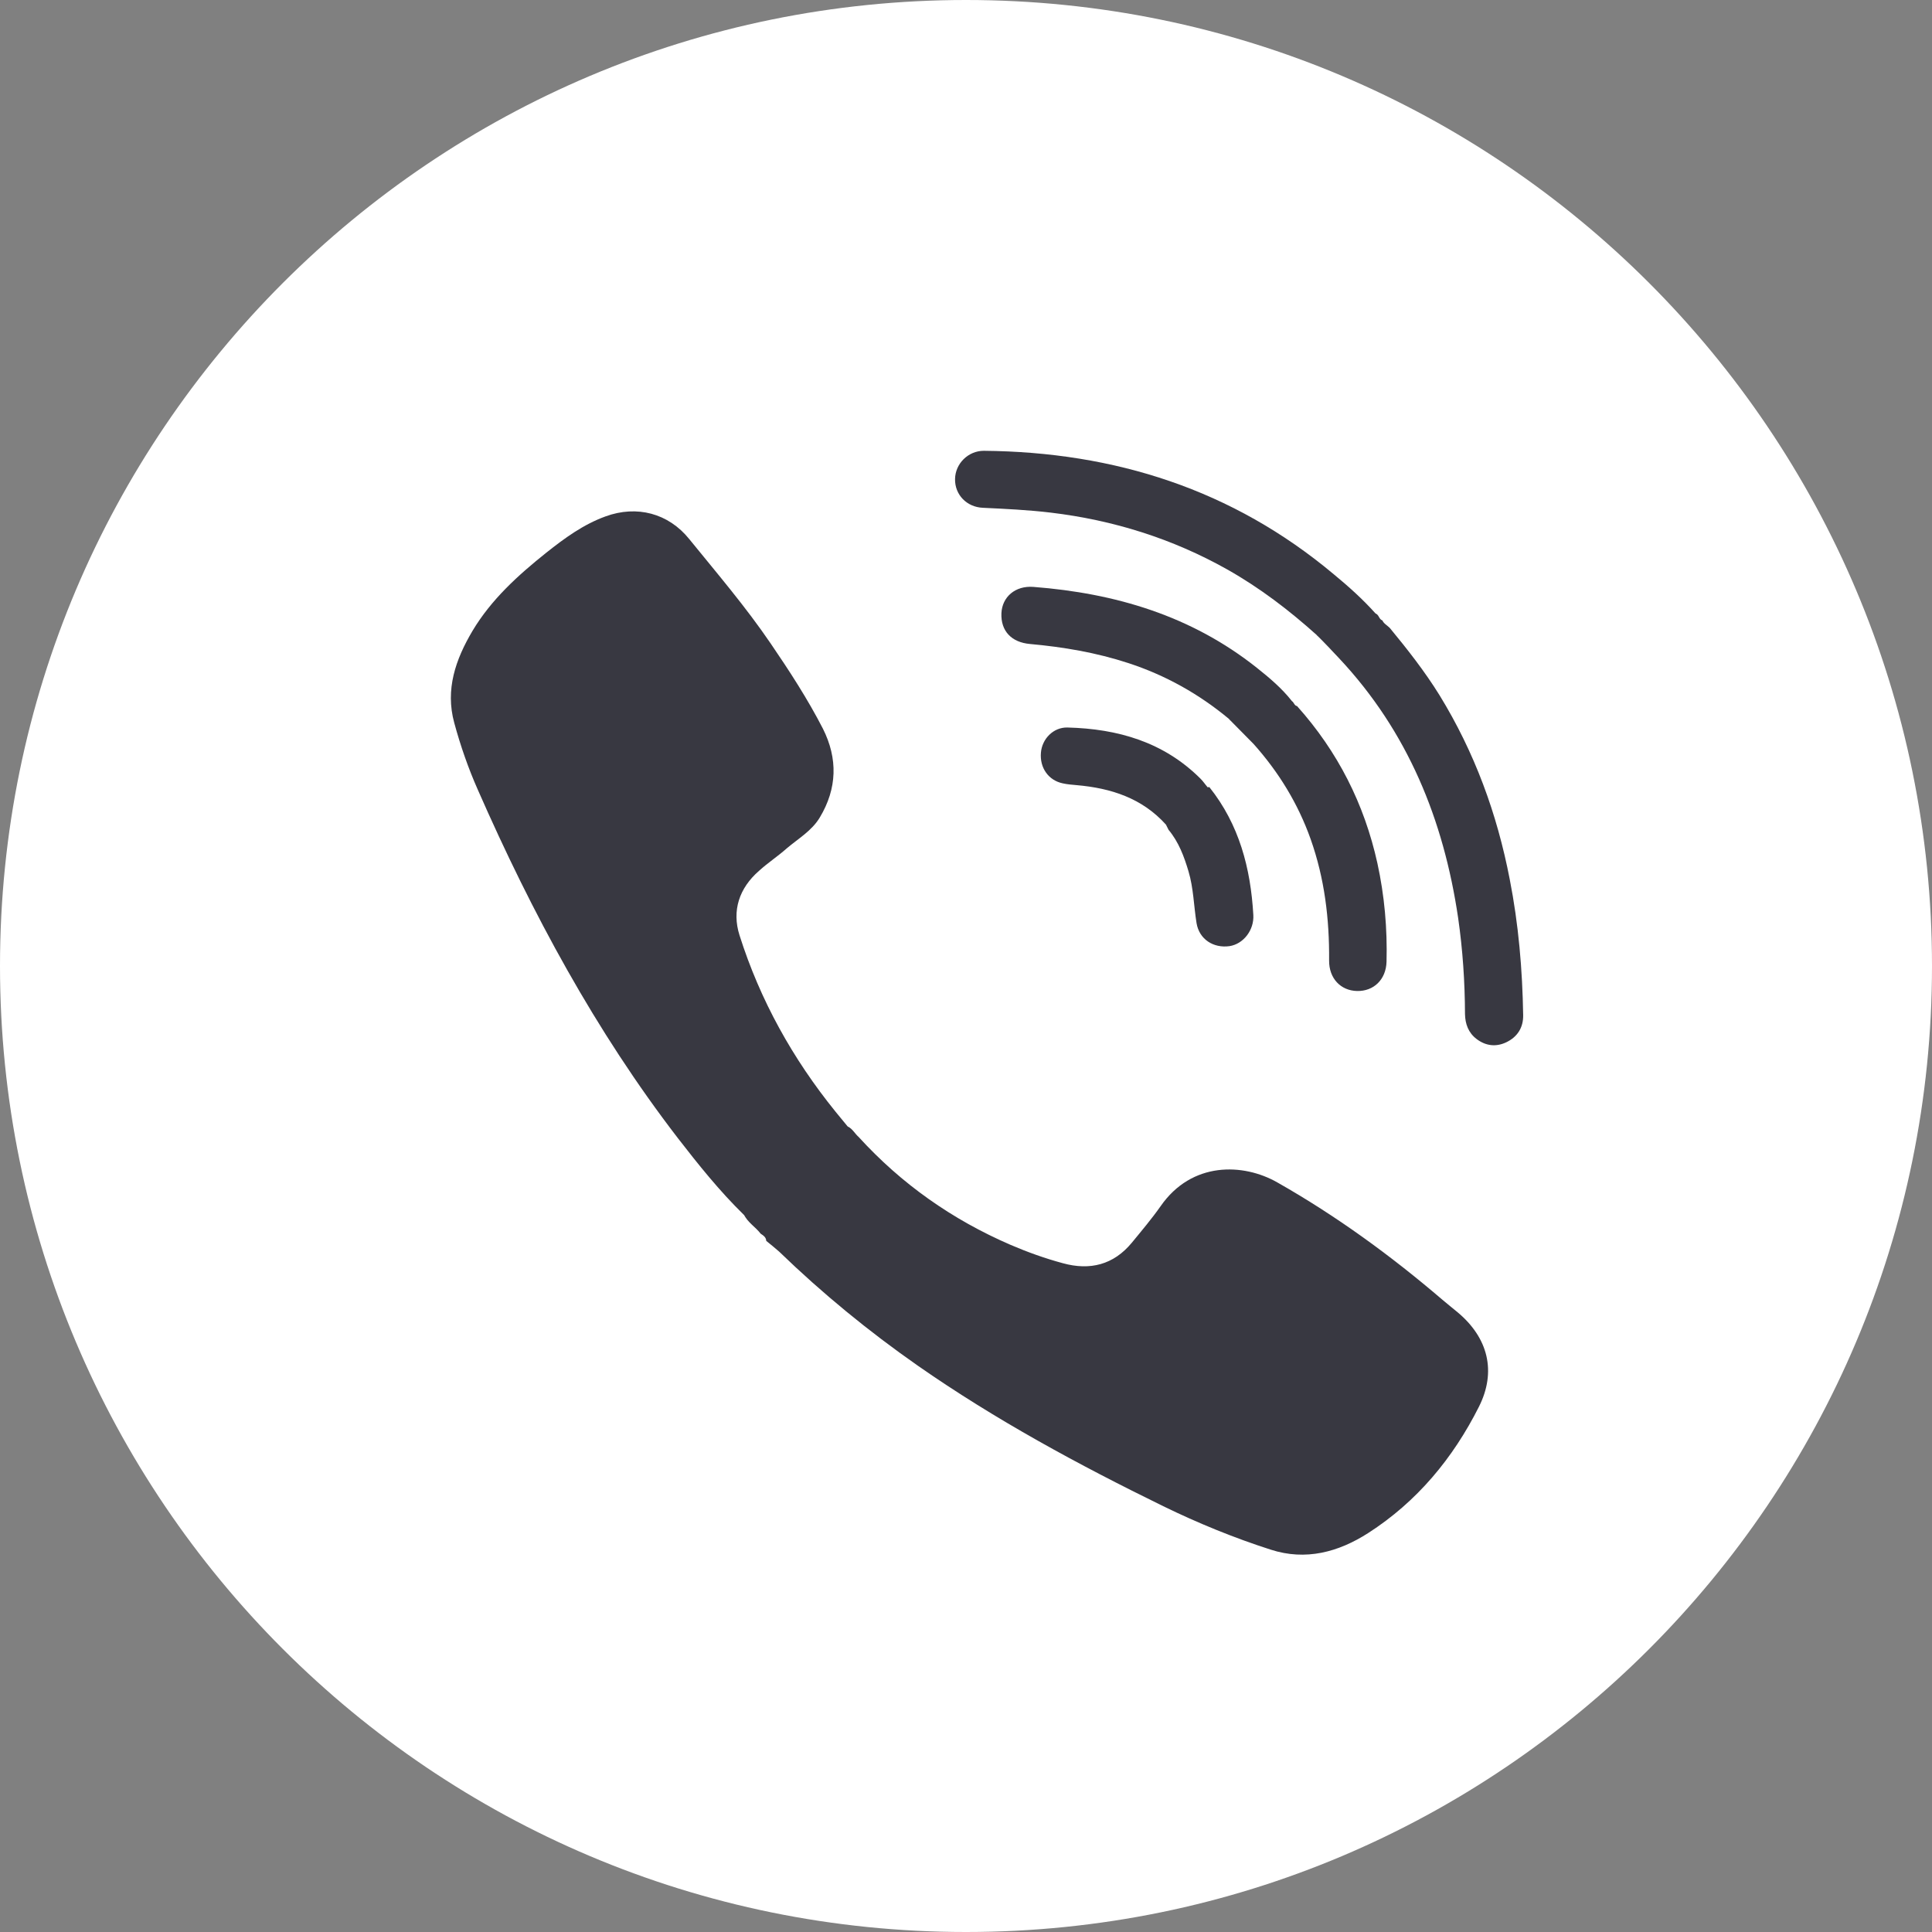
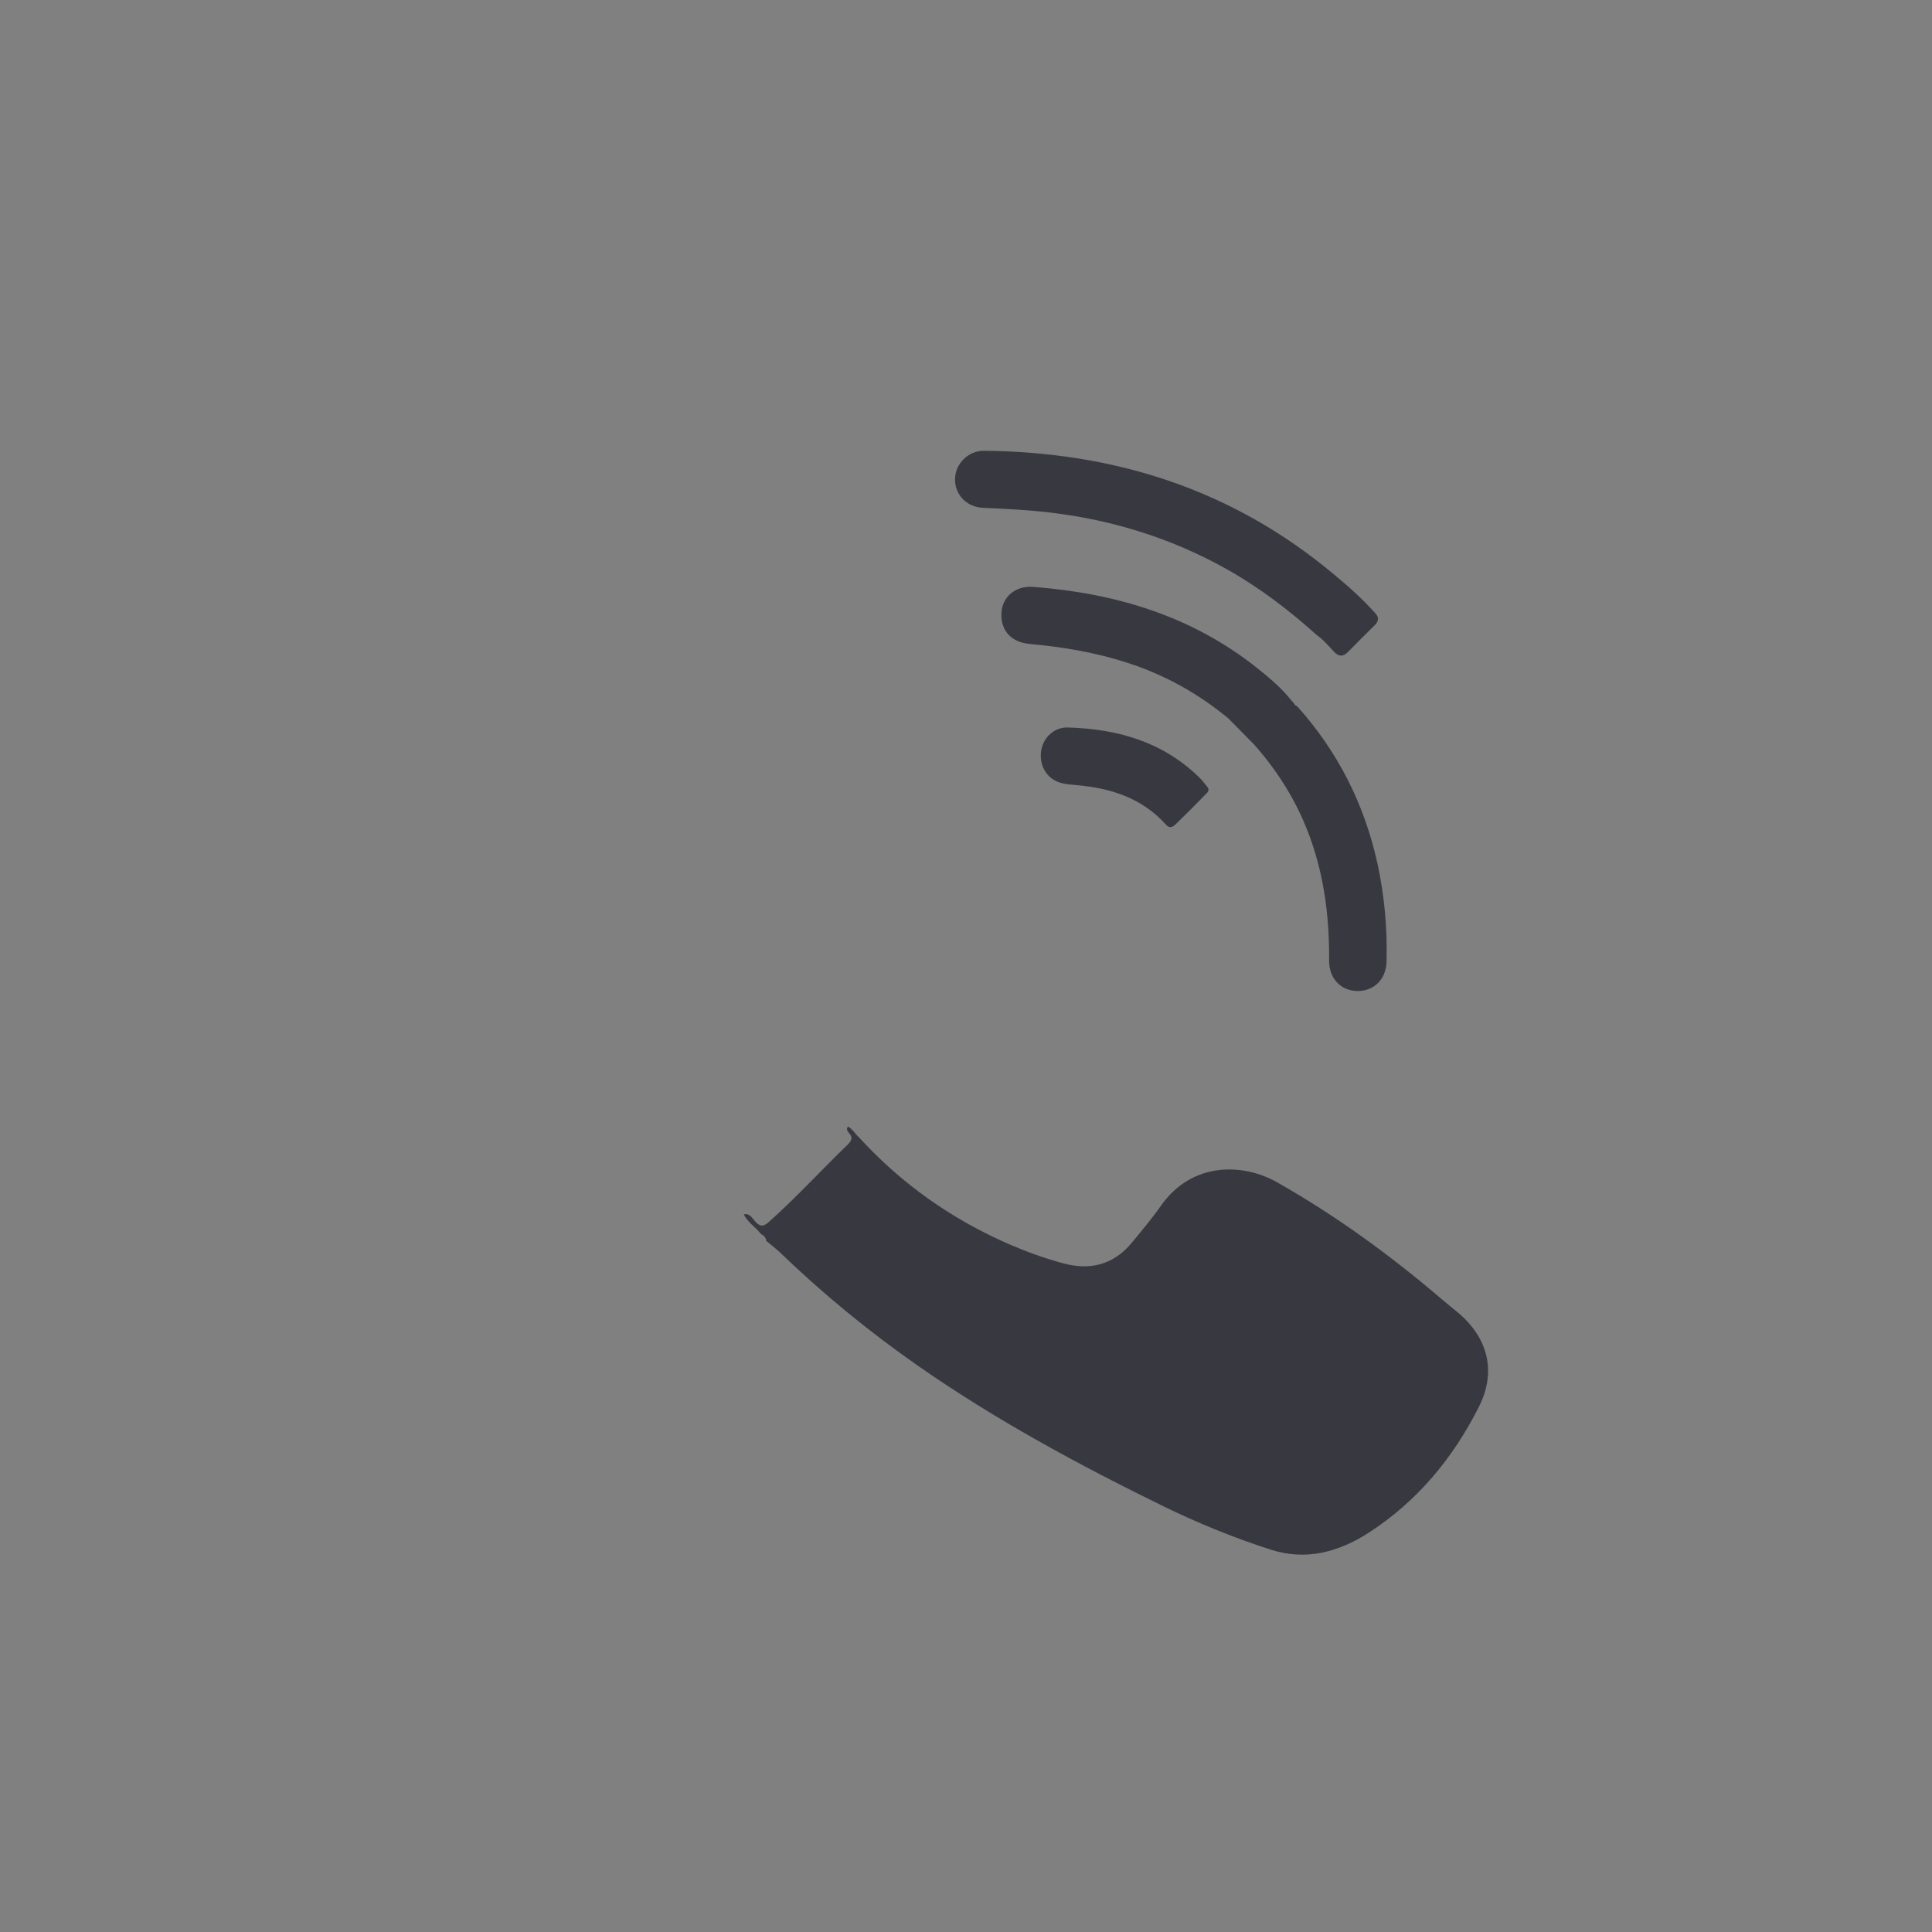
<svg xmlns="http://www.w3.org/2000/svg" width="18" height="18" viewBox="0 0 18 18" fill="none">
  <rect x="0" y="0" width="18" height="18" fill="#808080" stroke="none" />
-   <path d="M9 18C13.971 18 18 13.971 18 9C18 4.029 13.971 0 9 0C4.029 0 0 4.029 0 9C0 13.971 4.029 18 9 18Z" fill="white" />
  <path d="M7.139 11.561C7.137 11.526 7.112 11.511 7.087 11.494C7.039 11.431 6.965 11.389 6.93 11.314C6.987 11.301 7.007 11.349 7.035 11.379C7.08 11.428 7.11 11.433 7.164 11.384C7.42 11.156 7.652 10.901 7.899 10.663C7.932 10.629 7.95 10.598 7.91 10.556C7.895 10.539 7.882 10.519 7.9 10.496C7.944 10.518 7.965 10.563 8 10.593C8.399 11.031 8.872 11.363 9.415 11.598C9.574 11.666 9.735 11.724 9.902 11.769C10.155 11.839 10.375 11.784 10.545 11.578C10.637 11.466 10.73 11.356 10.813 11.238C11.104 10.819 11.584 10.836 11.9 11.016C12.45 11.328 12.959 11.699 13.438 12.109C13.485 12.149 13.534 12.188 13.58 12.226C13.864 12.463 13.945 12.778 13.778 13.108C13.537 13.586 13.202 13.991 12.747 14.283C12.47 14.461 12.165 14.543 11.84 14.438C11.497 14.328 11.162 14.191 10.838 14.033C10.047 13.646 9.274 13.228 8.55 12.723C8.092 12.403 7.66 12.049 7.259 11.661C7.22 11.626 7.179 11.594 7.139 11.561Z" fill="#383841" />
-   <path d="M7.9 10.498C7.9 10.501 7.9 10.505 7.9 10.506C7.965 10.623 7.965 10.623 7.862 10.726C7.675 10.913 7.49 11.1 7.303 11.284C7.248 11.339 7.188 11.388 7.132 11.441C7.105 11.466 7.087 11.461 7.062 11.438C7.017 11.398 6.985 11.343 6.928 11.316C6.703 11.096 6.507 10.851 6.315 10.603C5.548 9.606 4.957 8.508 4.453 7.361C4.363 7.158 4.29 6.948 4.232 6.734C4.147 6.423 4.245 6.143 4.402 5.878C4.577 5.585 4.827 5.359 5.09 5.149C5.26 5.014 5.435 4.886 5.642 4.811C5.933 4.705 6.227 4.781 6.422 5.023C6.68 5.341 6.948 5.654 7.18 5.995C7.355 6.251 7.525 6.513 7.667 6.789C7.807 7.068 7.8 7.346 7.638 7.616C7.563 7.741 7.437 7.813 7.33 7.904C7.247 7.978 7.153 8.039 7.072 8.113C6.887 8.274 6.817 8.484 6.89 8.714C7.082 9.319 7.385 9.864 7.785 10.358C7.823 10.405 7.862 10.451 7.9 10.498Z" fill="#383841" />
  <path d="M12.266 5.915C12.01 5.685 11.736 5.476 11.435 5.306C10.923 5.018 10.373 4.846 9.79 4.776C9.58 4.751 9.37 4.741 9.158 4.731C9.006 4.725 8.895 4.608 8.898 4.463C8.9 4.32 9.02 4.2 9.166 4.2C10.385 4.211 11.483 4.56 12.426 5.35C12.563 5.463 12.695 5.581 12.815 5.715C12.848 5.751 12.846 5.786 12.81 5.823C12.726 5.906 12.641 5.99 12.558 6.075C12.515 6.118 12.476 6.12 12.431 6.075C12.38 6.02 12.33 5.961 12.266 5.915Z" fill="#383841" />
-   <path d="M12.266 5.915C12.339 5.938 12.376 6.003 12.424 6.053C12.471 6.1 12.503 6.108 12.551 6.056C12.628 5.973 12.708 5.895 12.789 5.816C12.823 5.785 12.829 5.755 12.813 5.716C12.848 5.723 12.846 5.77 12.879 5.78C12.893 5.811 12.924 5.826 12.948 5.85C13.113 6.05 13.274 6.255 13.411 6.476C13.738 7.008 13.948 7.581 14.066 8.193C14.148 8.611 14.184 9.033 14.191 9.458C14.193 9.573 14.138 9.661 14.033 9.711C13.938 9.756 13.843 9.745 13.758 9.681C13.681 9.623 13.651 9.541 13.649 9.448C13.648 9.148 13.628 8.85 13.585 8.551C13.45 7.638 13.116 6.815 12.476 6.133C12.408 6.06 12.338 5.986 12.266 5.915Z" fill="#383841" />
  <path d="M11.45 6.698C11.17 6.465 10.857 6.29 10.51 6.177C10.213 6.08 9.907 6.028 9.597 6C9.423 5.985 9.323 5.878 9.33 5.713C9.337 5.562 9.458 5.455 9.628 5.468C10.392 5.527 11.1 5.737 11.71 6.222C11.827 6.315 11.942 6.412 12.035 6.53C12.055 6.565 12.04 6.593 12.015 6.618C11.93 6.705 11.843 6.792 11.757 6.877C11.715 6.918 11.677 6.915 11.635 6.873C11.575 6.815 11.52 6.748 11.45 6.698Z" fill="#383841" />
  <path d="M11.449 6.698C11.529 6.726 11.573 6.798 11.628 6.855C11.678 6.906 11.709 6.903 11.756 6.853C11.831 6.771 11.911 6.695 11.991 6.616C12.016 6.593 12.038 6.57 12.034 6.531C12.056 6.541 12.058 6.575 12.084 6.578C12.463 7.001 12.711 7.49 12.833 8.043C12.899 8.345 12.926 8.651 12.918 8.961C12.913 9.126 12.799 9.236 12.644 9.233C12.491 9.23 12.381 9.115 12.383 8.948C12.386 8.561 12.341 8.185 12.211 7.818C12.093 7.486 11.913 7.193 11.679 6.931C11.603 6.855 11.526 6.776 11.449 6.698Z" fill="#383841" />
  <path d="M10.863 7.683C10.641 7.436 10.351 7.343 10.031 7.315C9.988 7.311 9.943 7.308 9.9 7.298C9.768 7.27 9.686 7.153 9.698 7.013C9.708 6.885 9.813 6.775 9.945 6.778C10.415 6.79 10.843 6.913 11.186 7.256C11.21 7.28 11.228 7.308 11.25 7.333C11.273 7.365 11.248 7.385 11.23 7.403C11.14 7.496 11.048 7.588 10.955 7.678C10.925 7.708 10.895 7.72 10.863 7.683Z" fill="#383841" />
-   <path d="M10.863 7.683C10.887 7.69 10.908 7.7 10.932 7.676C11.033 7.571 11.138 7.468 11.24 7.365C11.247 7.358 11.247 7.345 11.25 7.335C11.255 7.335 11.262 7.333 11.267 7.333C11.545 7.681 11.652 8.088 11.677 8.525C11.685 8.665 11.585 8.795 11.455 8.815C11.305 8.836 11.173 8.751 11.148 8.601C11.122 8.44 11.12 8.275 11.073 8.118C11.032 7.98 10.982 7.845 10.887 7.731C10.878 7.713 10.87 7.698 10.863 7.683Z" fill="#383841" />
</svg>